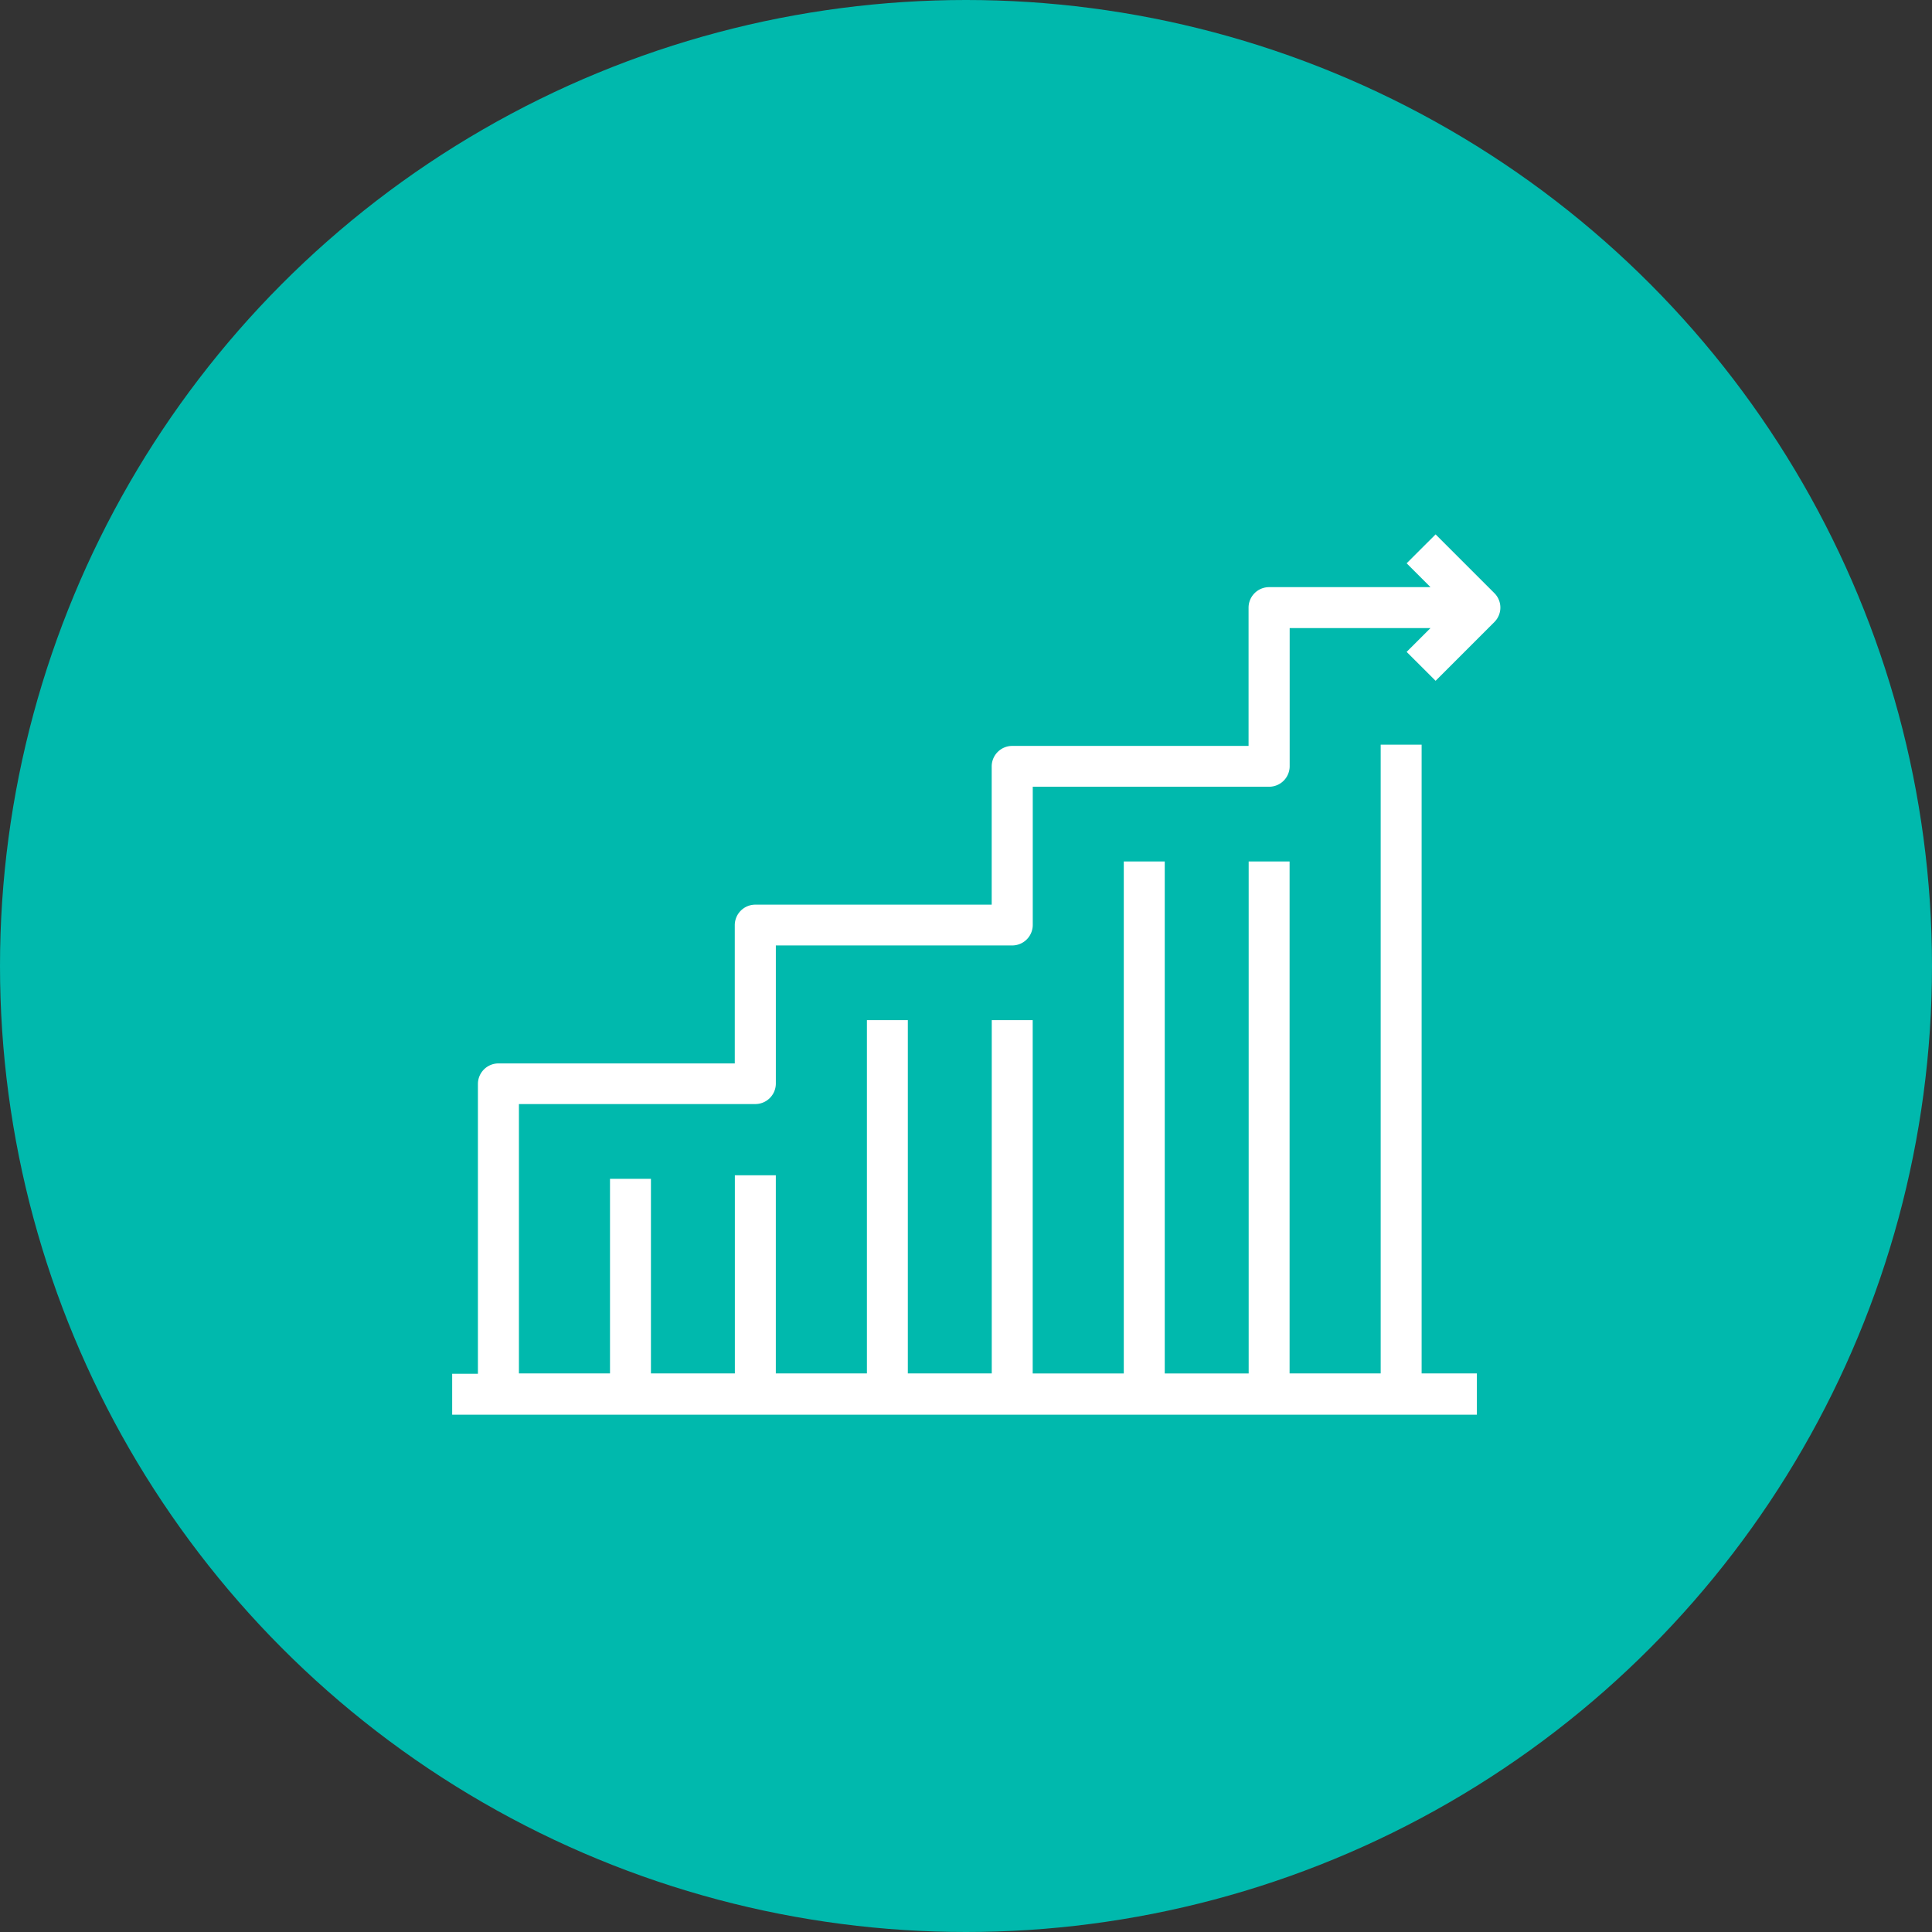
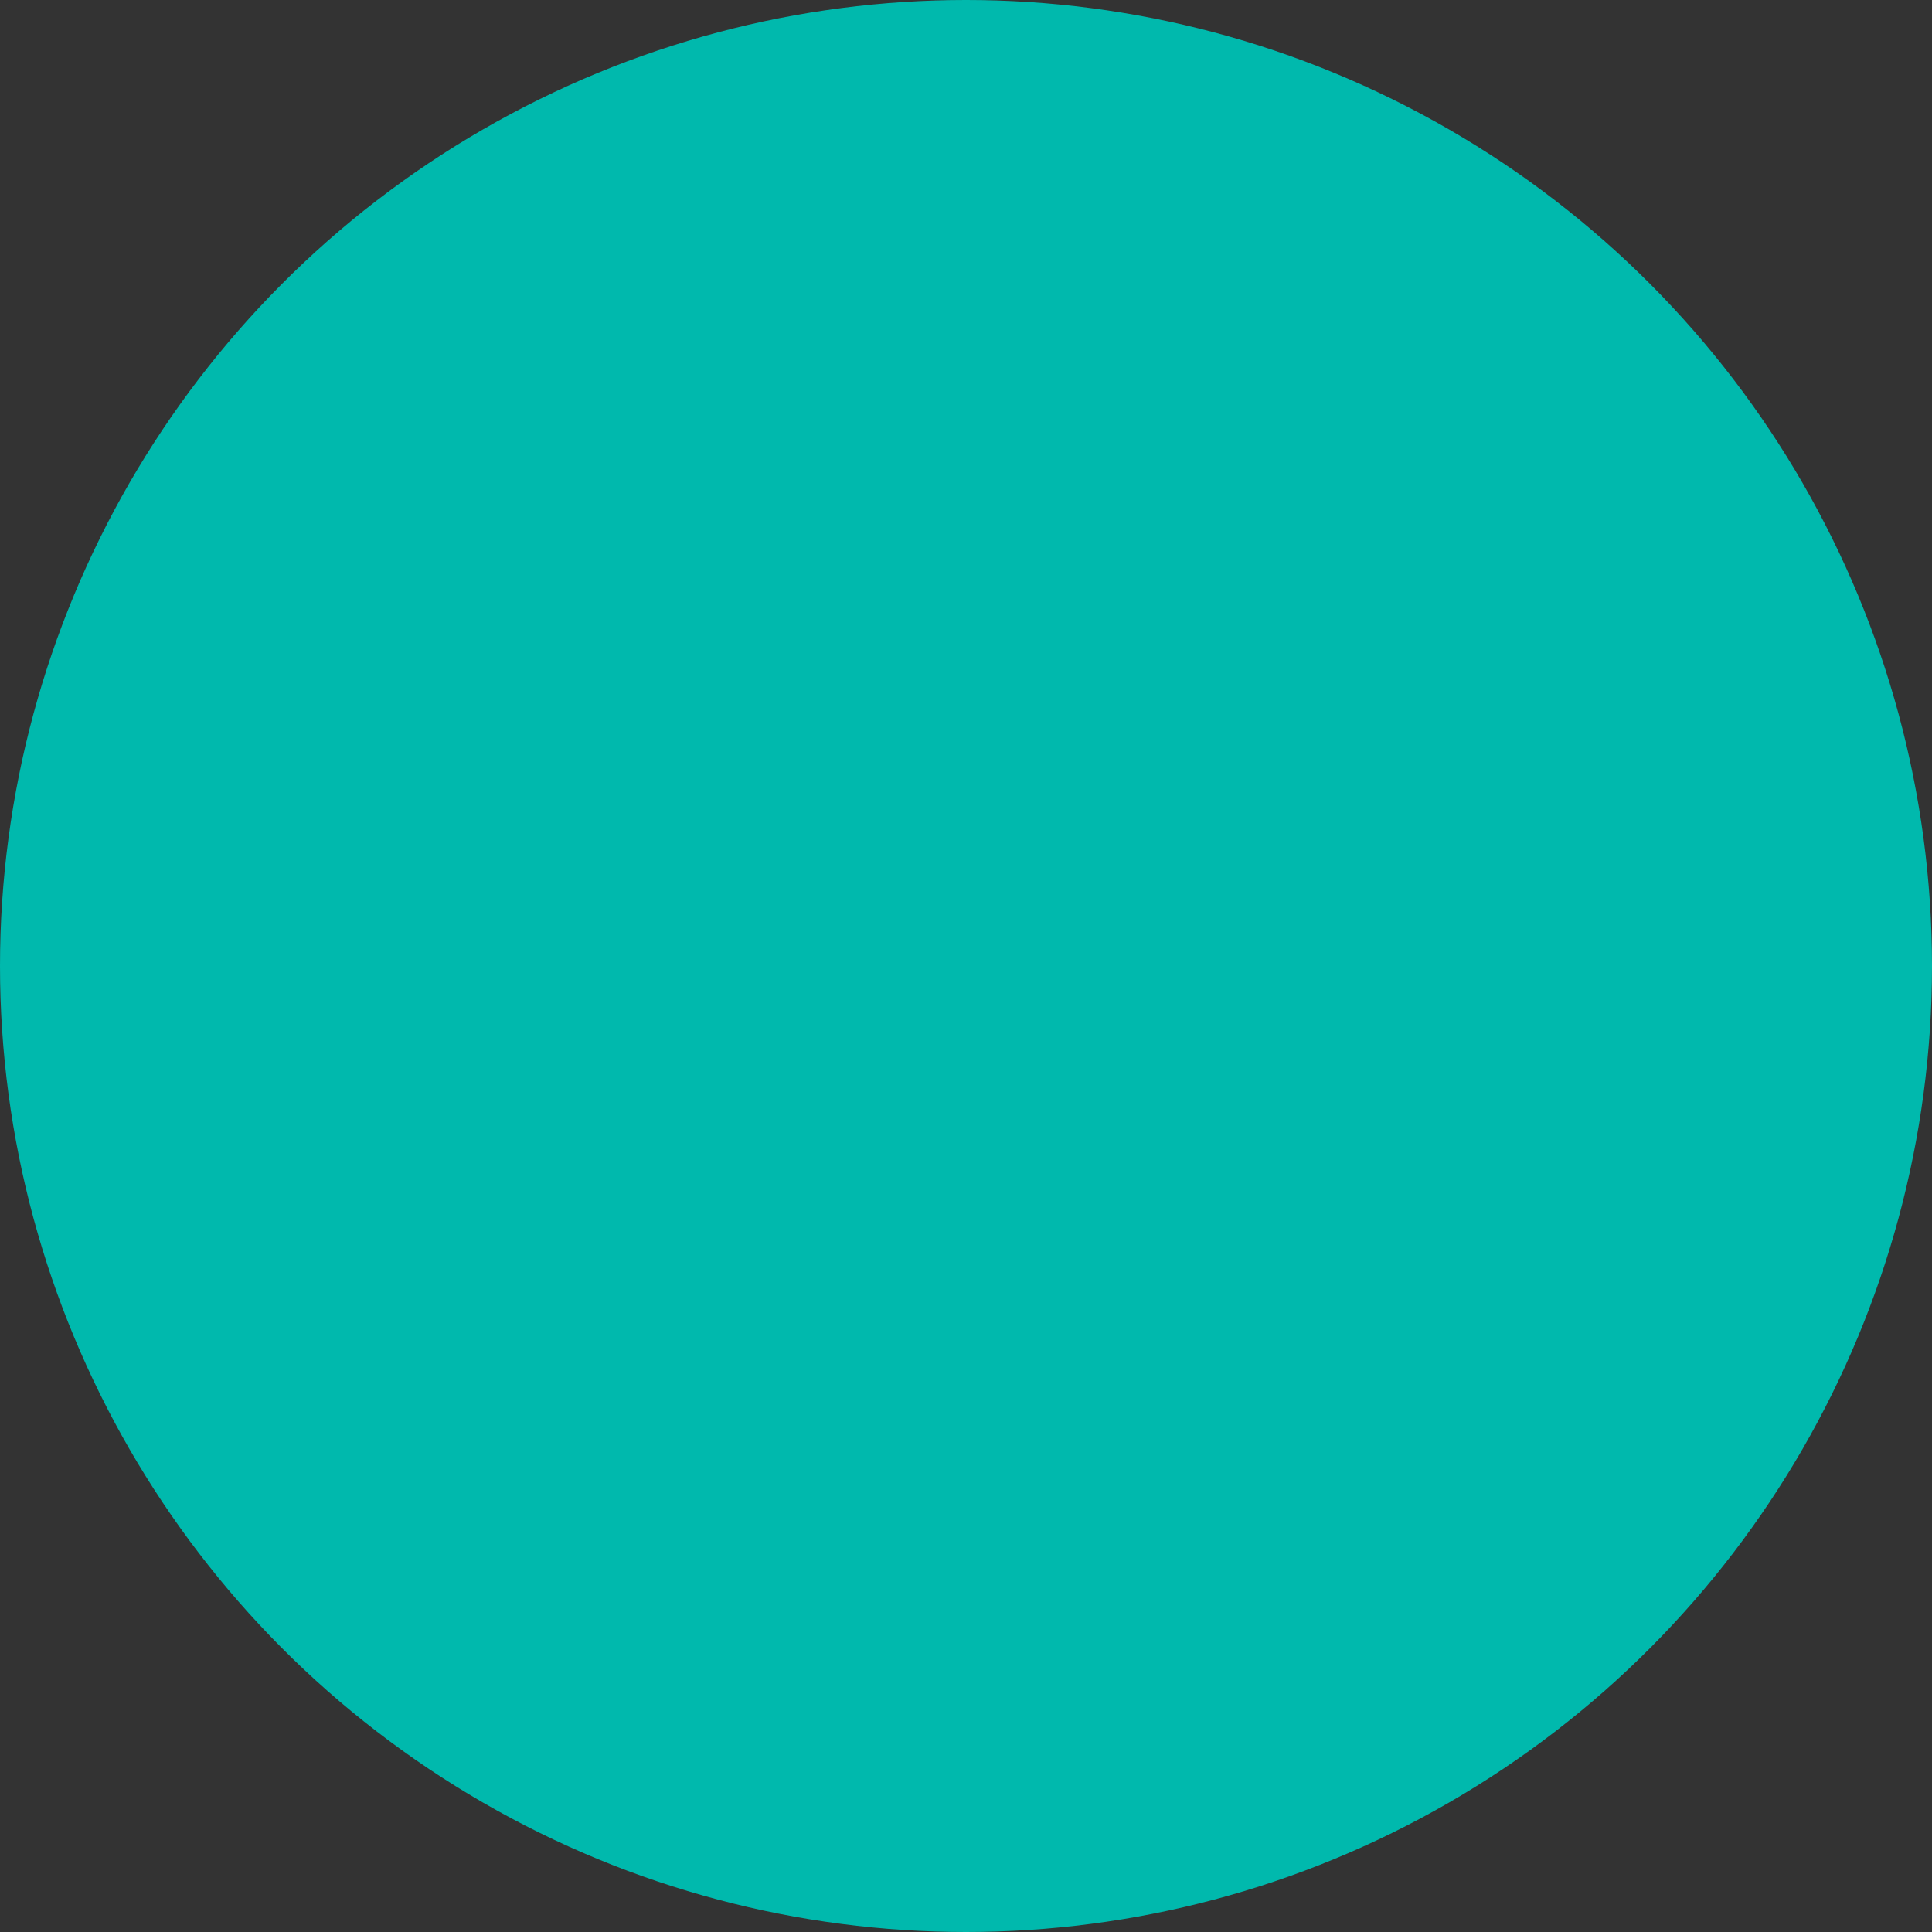
<svg xmlns="http://www.w3.org/2000/svg" width="94" height="94" viewBox="0 0 94 94">
  <rect x="0" y="0" width="94" height="94" fill="#333333" stroke="none" />
  <defs>
    <clipPath id="clip-path">
-       <rect id="Rectángulo_154" data-name="Rectángulo 154" width="51" height="42.814" fill="#fff" />
-     </clipPath>
+       </clipPath>
  </defs>
  <g id="Grupo_229" data-name="Grupo 229" transform="translate(-26 -2437)">
    <circle id="Elipse_39" data-name="Elipse 39" cx="47" cy="47" r="47" transform="translate(26 2437)" fill="#00b9ad" />
    <g id="Grupo_252" data-name="Grupo 252">
      <rect id="Rectángulo_111" data-name="Rectángulo 111" width="56" height="56" transform="translate(45 2456)" fill="none" />
      <g id="Grupo_324" data-name="Grupo 324" transform="translate(48 2463)">
        <g id="Grupo_323" data-name="Grupo 323" transform="translate(0 0)" clip-path="url(#clip-path)">
          <path id="Trazado_247" data-name="Trazado 247" d="M47.848,7.124l2.859-2.859a.993.993,0,0,0,0-1.407L47.848,0,46.439,1.407,47.6,2.567H39.748a1,1,0,0,0-1,1v6.725H27.25a1,1,0,0,0-1,1v6.723h-11.5a1,1,0,0,0-1,1v6.725H2.253a1,1,0,0,0-1,1v14.1H0v1.991H49.856V40.823H47.168V10.232H45.176V40.823H40.744V15.914H38.753v24.91H34.67V15.914H32.677v24.91H28.245V23.634H26.253V40.823H22.17V23.634H20.179V40.823H15.747V31.181H13.754v9.642H9.671V31.354H7.679v9.469H3.248V27.717h11.5a1,1,0,0,0,1-1V20h11.5a1,1,0,0,0,1-1V12.278h11.5a1,1,0,0,0,1-1V4.558H47.6L46.439,5.717Z" transform="translate(0 0)" fill="#fff" />
        </g>
      </g>
    </g>
  </g>
</svg>